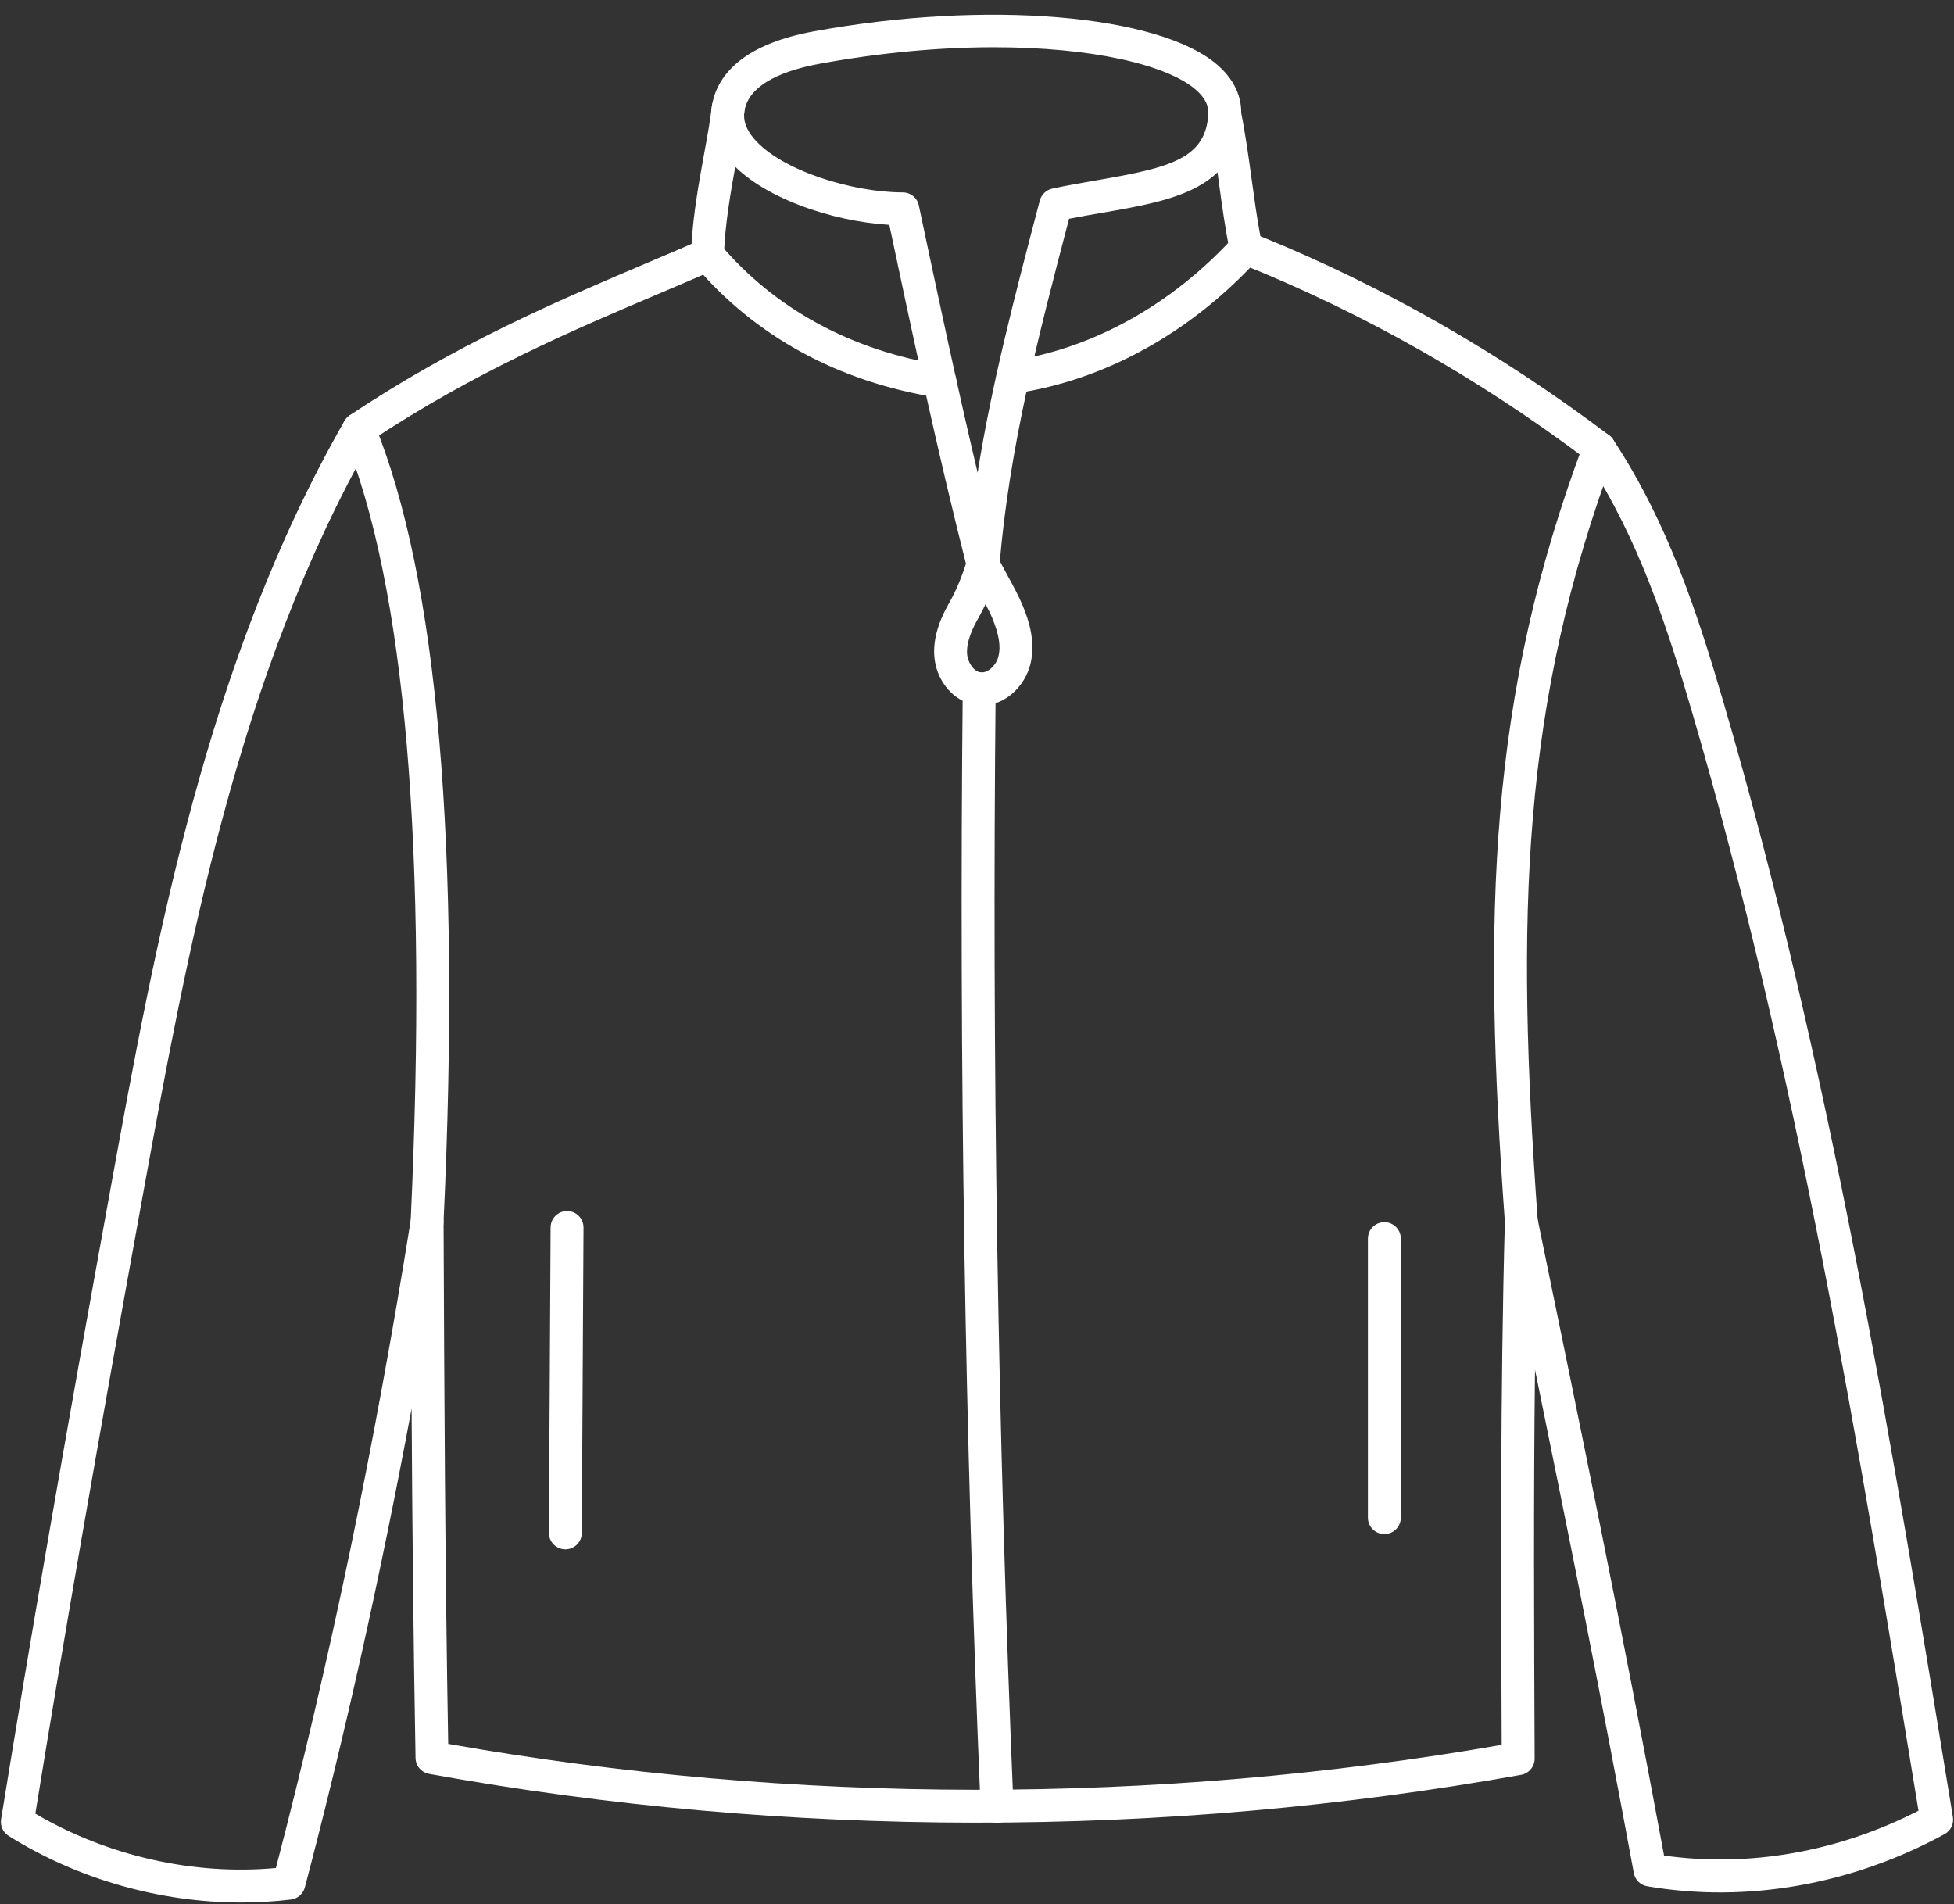
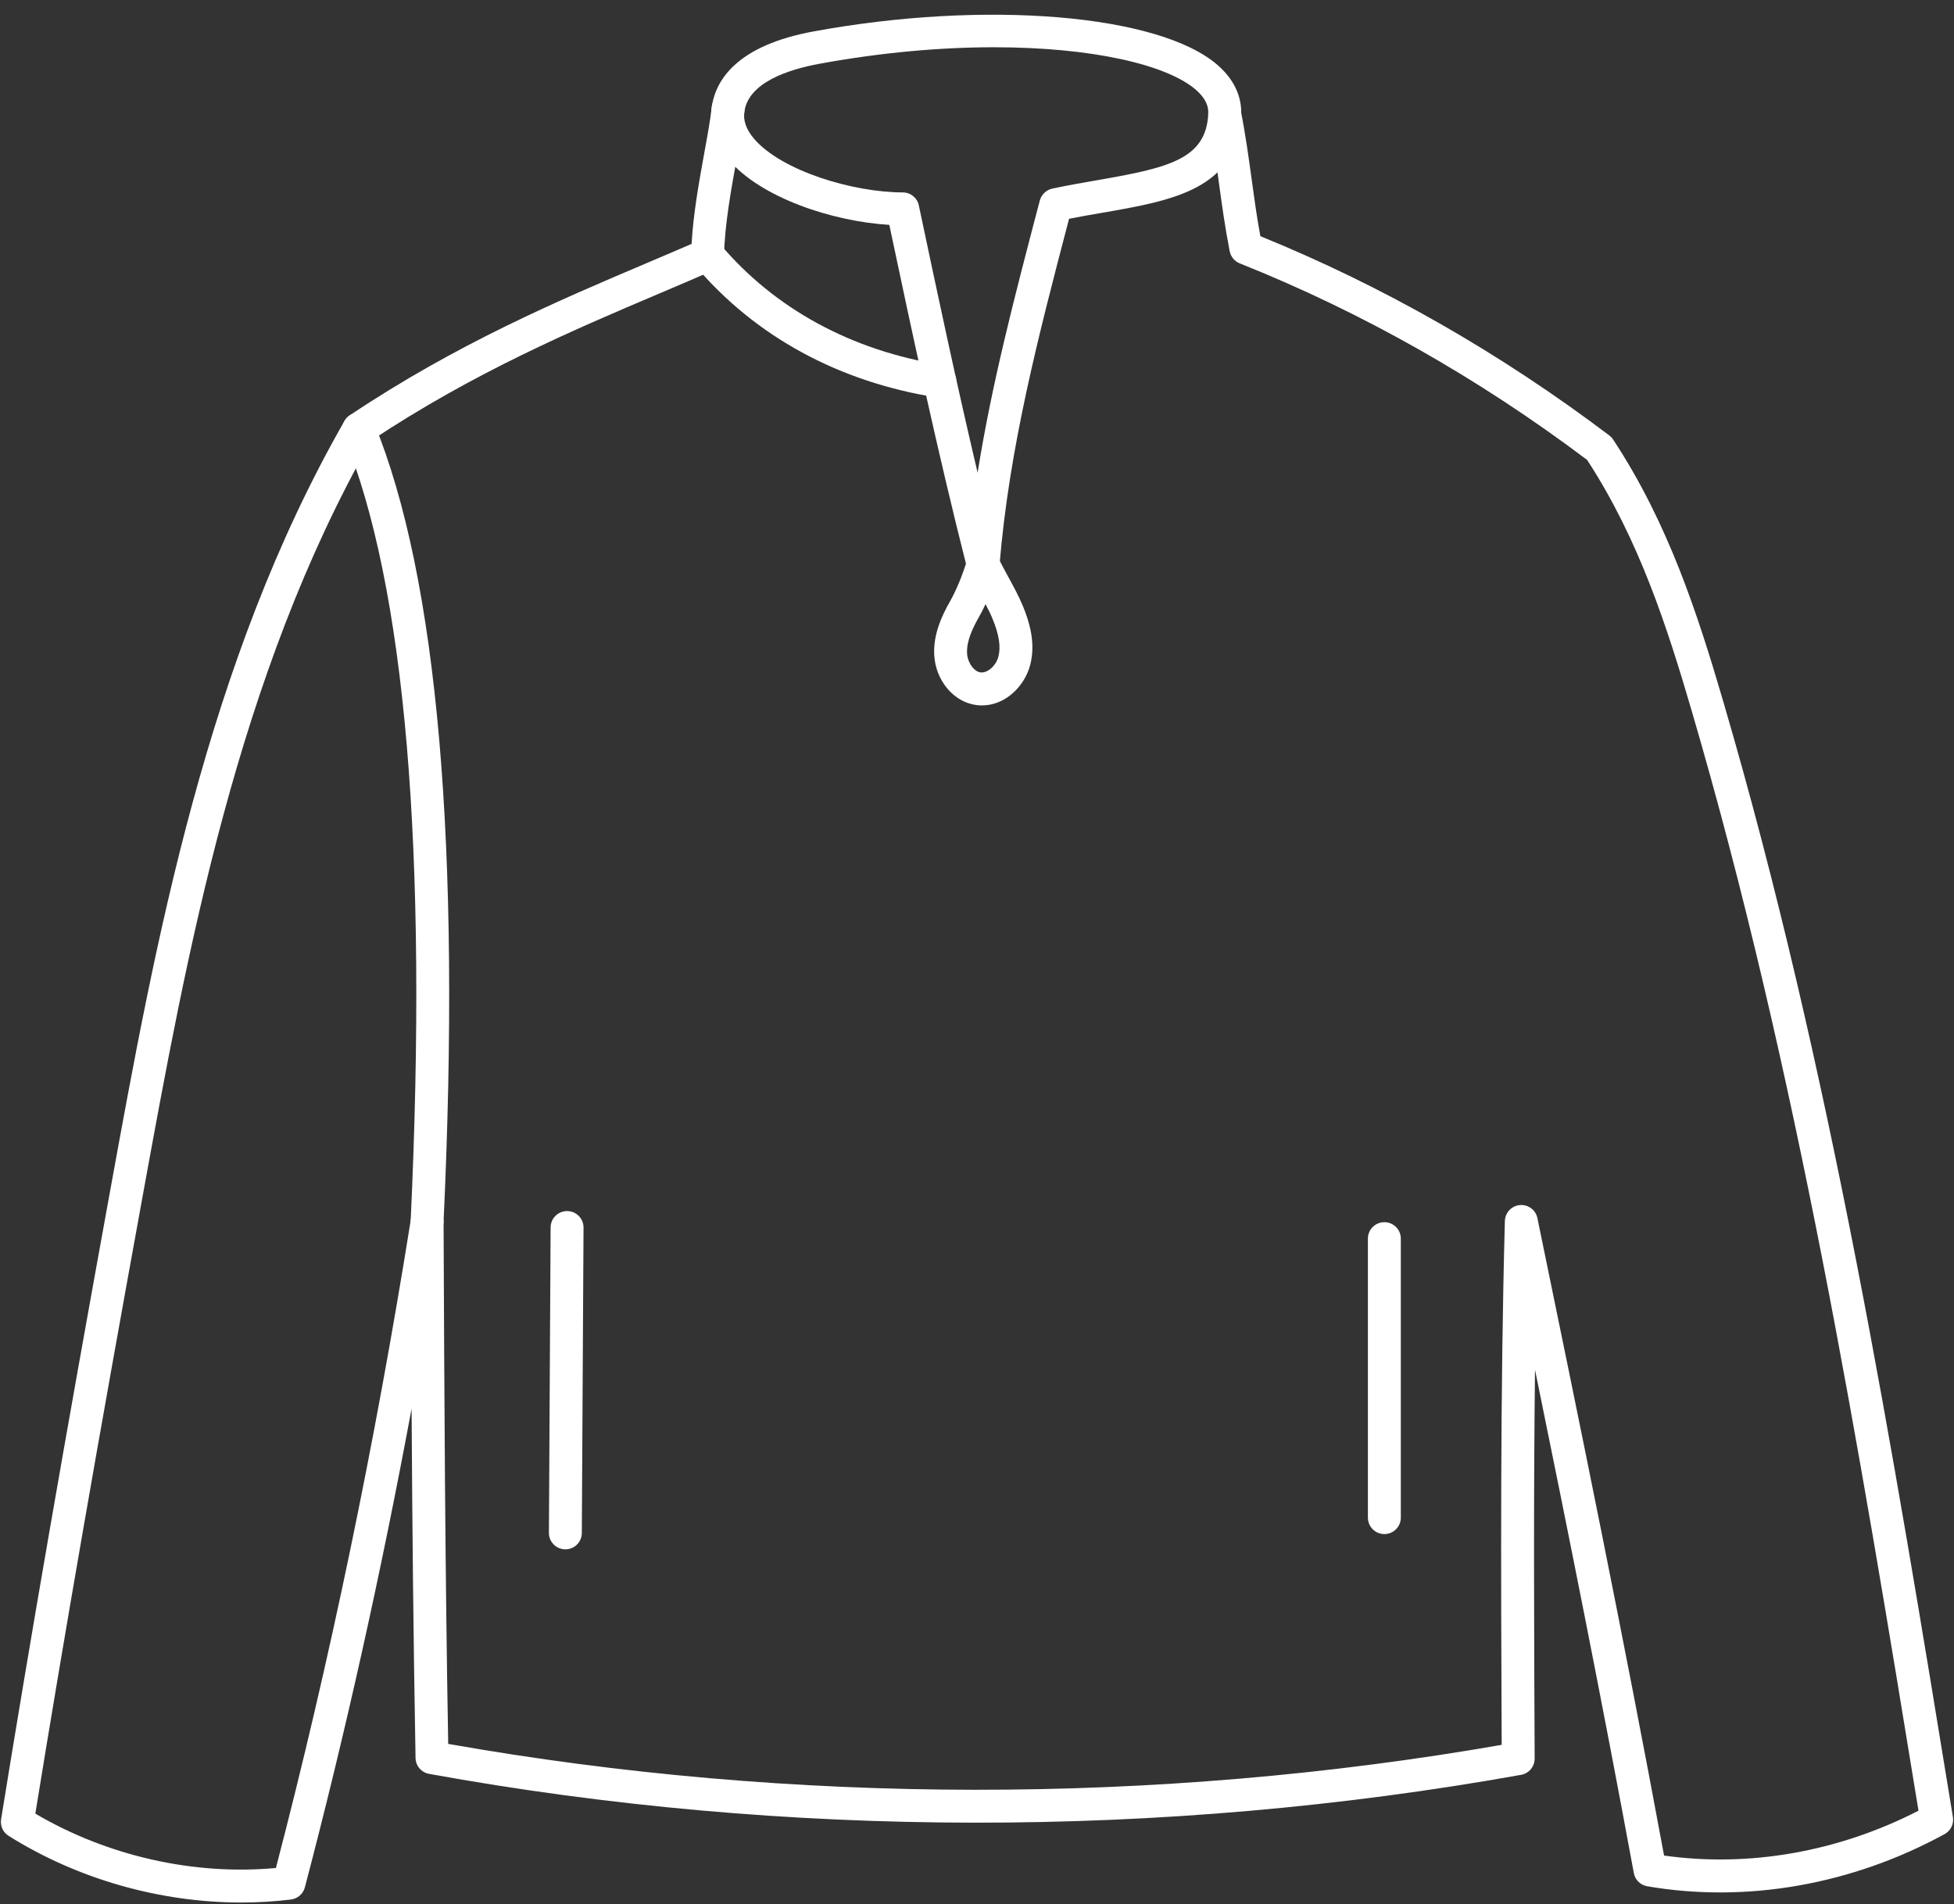
<svg xmlns="http://www.w3.org/2000/svg" fill="#ffffff" height="144.6" preserveAspectRatio="xMidYMid meet" version="1" viewBox="5.8 7.2 148.4 144.6" width="148.4" zoomAndPan="magnify">
  <rect x="5.8" y="7.2" width="148.4" height="144.6" fill="#333333" stroke="none" />
  <g id="change1_1">
    <path d="M 81.289 10.789 C 77.289 10.789 72.789 11.172 68.039 12.043 C 65.637 12.484 62.695 13.465 62.34 15.629 C 62.223 16.328 62.457 17.016 63.055 17.723 C 65.129 20.168 70.574 21.812 74.359 21.812 C 74.953 21.812 75.461 22.223 75.582 22.801 C 76.98 29.414 78.414 36.184 80.047 43.102 C 81.121 36.348 82.848 29.762 84.648 22.891 L 84.77 22.43 C 84.891 21.977 85.258 21.625 85.719 21.523 C 86.898 21.273 88.059 21.07 89.172 20.879 C 94.578 19.938 97.406 19.285 97.566 15.82 C 97.594 15.188 97.289 14.602 96.633 14.027 C 94.438 12.113 88.746 10.789 81.289 10.789 Z M 80.457 51.293 C 79.891 51.293 79.391 50.91 79.246 50.352 C 76.973 41.387 75.121 32.695 73.34 24.277 C 69.039 24.023 63.59 22.219 61.148 19.34 C 60.078 18.074 59.637 16.648 59.871 15.219 C 60.199 13.234 61.805 10.648 67.59 9.586 C 80.656 7.184 93.852 8.281 98.277 12.145 C 99.836 13.504 100.109 14.953 100.062 15.934 C 99.805 21.566 94.848 22.43 89.602 23.344 C 88.754 23.488 87.879 23.641 86.992 23.816 C 84.645 32.766 82.441 41.23 81.707 50.145 C 81.656 50.758 81.172 51.238 80.562 51.289 C 80.527 51.293 80.492 51.293 80.457 51.293" />
    <path d="M 24.117 151.688 C 17.961 151.688 11.691 149.914 6.453 146.625 C 6.027 146.359 5.805 145.863 5.883 145.367 C 8.125 131.504 10.688 116.734 14.191 97.492 C 17.605 78.738 21.477 57.484 31.965 39.164 C 32.062 38.996 32.195 38.855 32.355 38.746 C 40.488 33.309 48.191 30.035 54.984 27.152 C 56.133 26.664 57.246 26.191 58.324 25.723 C 58.449 23.453 58.891 21.016 59.285 18.836 C 59.527 17.516 59.754 16.266 59.863 15.281 C 59.941 14.598 60.559 14.102 61.246 14.18 C 61.93 14.258 62.426 14.875 62.348 15.562 C 62.227 16.629 61.992 17.918 61.746 19.281 C 61.32 21.629 60.84 24.289 60.789 26.578 C 60.781 27.066 60.488 27.504 60.043 27.699 C 58.738 28.273 57.375 28.852 55.961 29.453 C 49.336 32.266 41.84 35.453 33.988 40.664 C 23.824 58.551 20.016 79.473 16.652 97.941 C 13.219 116.785 10.691 131.328 8.484 144.938 C 13.949 148.156 20.52 149.645 26.754 149.066 C 30.82 133.488 34.27 116.918 37.004 99.801 C 37.105 99.16 37.68 98.688 38.332 98.754 C 38.98 98.801 39.484 99.344 39.488 99.992 C 39.543 112.816 39.598 126.062 39.84 139.641 C 65.984 144.262 93.598 144.289 119.848 139.715 C 119.789 126.523 119.738 112.918 120.09 99.93 C 120.109 99.297 120.598 98.777 121.23 98.719 C 121.863 98.668 122.438 99.094 122.562 99.715 C 125.777 115.316 129.094 131.441 132.18 148.121 C 138.629 149.035 145.422 147.84 151.504 144.715 C 146.984 117.062 142.281 88.5 134.281 61.191 C 132.426 54.859 130.285 48.18 126.336 42.129 C 118.094 35.922 109.219 30.898 99.957 27.203 C 99.562 27.047 99.277 26.699 99.191 26.281 C 98.836 24.469 98.602 22.77 98.379 21.129 C 98.16 19.52 97.93 17.859 97.586 16.117 C 97.453 15.441 97.895 14.785 98.57 14.648 C 99.25 14.52 99.906 14.957 100.039 15.633 C 100.398 17.449 100.629 19.145 100.855 20.789 C 101.047 22.191 101.242 23.637 101.52 25.137 C 110.824 28.918 119.734 34.008 128.016 40.266 C 128.129 40.352 128.227 40.453 128.305 40.57 C 132.52 46.961 134.754 53.914 136.68 60.488 C 144.812 88.238 149.543 117.195 154.117 145.199 C 154.203 145.723 153.949 146.242 153.48 146.496 C 146.445 150.34 138.426 151.75 130.898 150.453 C 130.383 150.363 129.977 149.965 129.883 149.445 C 127.473 136.375 124.918 123.641 122.379 111.227 C 122.262 121.027 122.309 131.012 122.352 140.758 C 122.352 141.363 121.918 141.887 121.32 141.992 C 94.137 146.859 65.461 146.836 38.387 141.918 C 37.801 141.812 37.371 141.309 37.359 140.715 C 37.195 131.715 37.109 122.859 37.059 114.18 C 34.727 126.73 32.012 138.91 28.953 150.539 C 28.824 151.031 28.402 151.398 27.895 151.461 C 26.648 151.613 25.383 151.688 24.117 151.688" />
    <path d="M 77.176 37.406 C 77.113 37.406 77.047 37.402 76.98 37.391 C 69.496 36.211 63.137 32.742 58.59 27.363 C 58.141 26.84 58.207 26.051 58.734 25.605 C 59.262 25.156 60.051 25.223 60.496 25.75 C 64.652 30.664 70.488 33.836 77.371 34.922 C 78.051 35.031 78.52 35.672 78.41 36.352 C 78.312 36.969 77.781 37.406 77.176 37.406" />
-     <path d="M 82.719 37.094 C 82.109 37.094 81.578 36.645 81.484 36.023 C 81.387 35.344 81.859 34.707 82.539 34.605 C 88.762 33.695 94.781 30.355 99.5 25.199 C 99.965 24.691 100.758 24.652 101.266 25.121 C 101.773 25.59 101.812 26.379 101.344 26.887 C 96.238 32.465 89.691 36.086 82.902 37.078 C 82.844 37.09 82.781 37.094 82.719 37.094" />
    <path d="M 80.648 53.082 C 80.48 53.445 80.305 53.789 80.121 54.109 C 79.684 54.879 79.191 55.887 79.246 56.832 C 79.289 57.527 79.766 58.199 80.27 58.266 C 80.801 58.328 81.441 57.766 81.625 57.066 C 81.82 56.312 81.676 55.391 81.172 54.172 C 81.031 53.828 80.848 53.461 80.648 53.082 Z M 80.379 60.773 C 80.23 60.773 80.082 60.766 79.93 60.742 C 78.234 60.516 76.871 58.898 76.754 56.984 C 76.656 55.383 77.34 53.945 77.949 52.875 C 78.426 52.035 78.883 50.93 79.266 49.68 C 79.414 49.184 79.855 48.836 80.371 48.797 C 80.887 48.766 81.371 49.043 81.59 49.512 C 81.805 49.969 82.078 50.461 82.352 50.969 C 82.758 51.711 83.176 52.48 83.48 53.215 C 83.934 54.312 84.488 55.977 84.043 57.691 C 83.633 59.277 82.184 60.773 80.379 60.773" />
-     <path d="M 81.52 145.641 C 80.855 145.641 80.301 145.113 80.273 144.441 C 79.082 116.238 78.629 87.656 78.918 59.496 C 78.926 58.812 79.484 58.262 80.168 58.262 C 80.172 58.262 80.176 58.262 80.184 58.262 C 80.871 58.27 81.426 58.832 81.418 59.523 C 81.129 87.641 81.582 116.176 82.77 144.34 C 82.801 145.027 82.266 145.609 81.574 145.641 C 81.555 145.641 81.539 145.641 81.52 145.641" />
    <path d="M 48.738 124.867 C 48.738 124.867 48.734 124.867 48.734 124.867 C 48.043 124.863 47.484 124.301 47.488 123.609 L 47.617 100.418 C 47.621 99.73 48.18 99.176 48.867 99.176 C 48.871 99.176 48.871 99.176 48.875 99.176 C 49.566 99.18 50.121 99.742 50.117 100.434 L 49.988 123.625 C 49.984 124.312 49.426 124.867 48.738 124.867" />
    <path d="M 110.938 123.707 C 110.246 123.707 109.688 123.148 109.688 122.457 L 109.688 101.27 C 109.688 100.578 110.246 100.02 110.938 100.02 C 111.629 100.02 112.188 100.578 112.188 101.27 L 112.188 122.457 C 112.188 123.148 111.629 123.707 110.938 123.707" />
-     <path d="M 121.34 101.215 C 120.691 101.215 120.141 100.715 120.094 100.059 C 118.391 76.578 118.844 60.184 126.09 40.82 C 126.332 40.176 127.055 39.852 127.699 40.09 C 128.348 40.332 128.676 41.055 128.434 41.699 C 121.344 60.629 120.91 76.75 122.586 99.875 C 122.637 100.562 122.117 101.164 121.43 101.215 C 121.398 101.215 121.367 101.215 121.34 101.215" />
    <path d="M 38.238 101.25 C 38.219 101.25 38.199 101.25 38.18 101.246 C 37.488 101.215 36.957 100.629 36.988 99.941 C 38.305 71.789 36.59 51.711 31.895 40.262 C 31.633 39.621 31.938 38.895 32.574 38.633 C 33.211 38.367 33.945 38.676 34.207 39.312 C 39.043 51.102 40.82 71.539 39.484 100.059 C 39.453 100.727 38.902 101.25 38.238 101.25" />
  </g>
</svg>